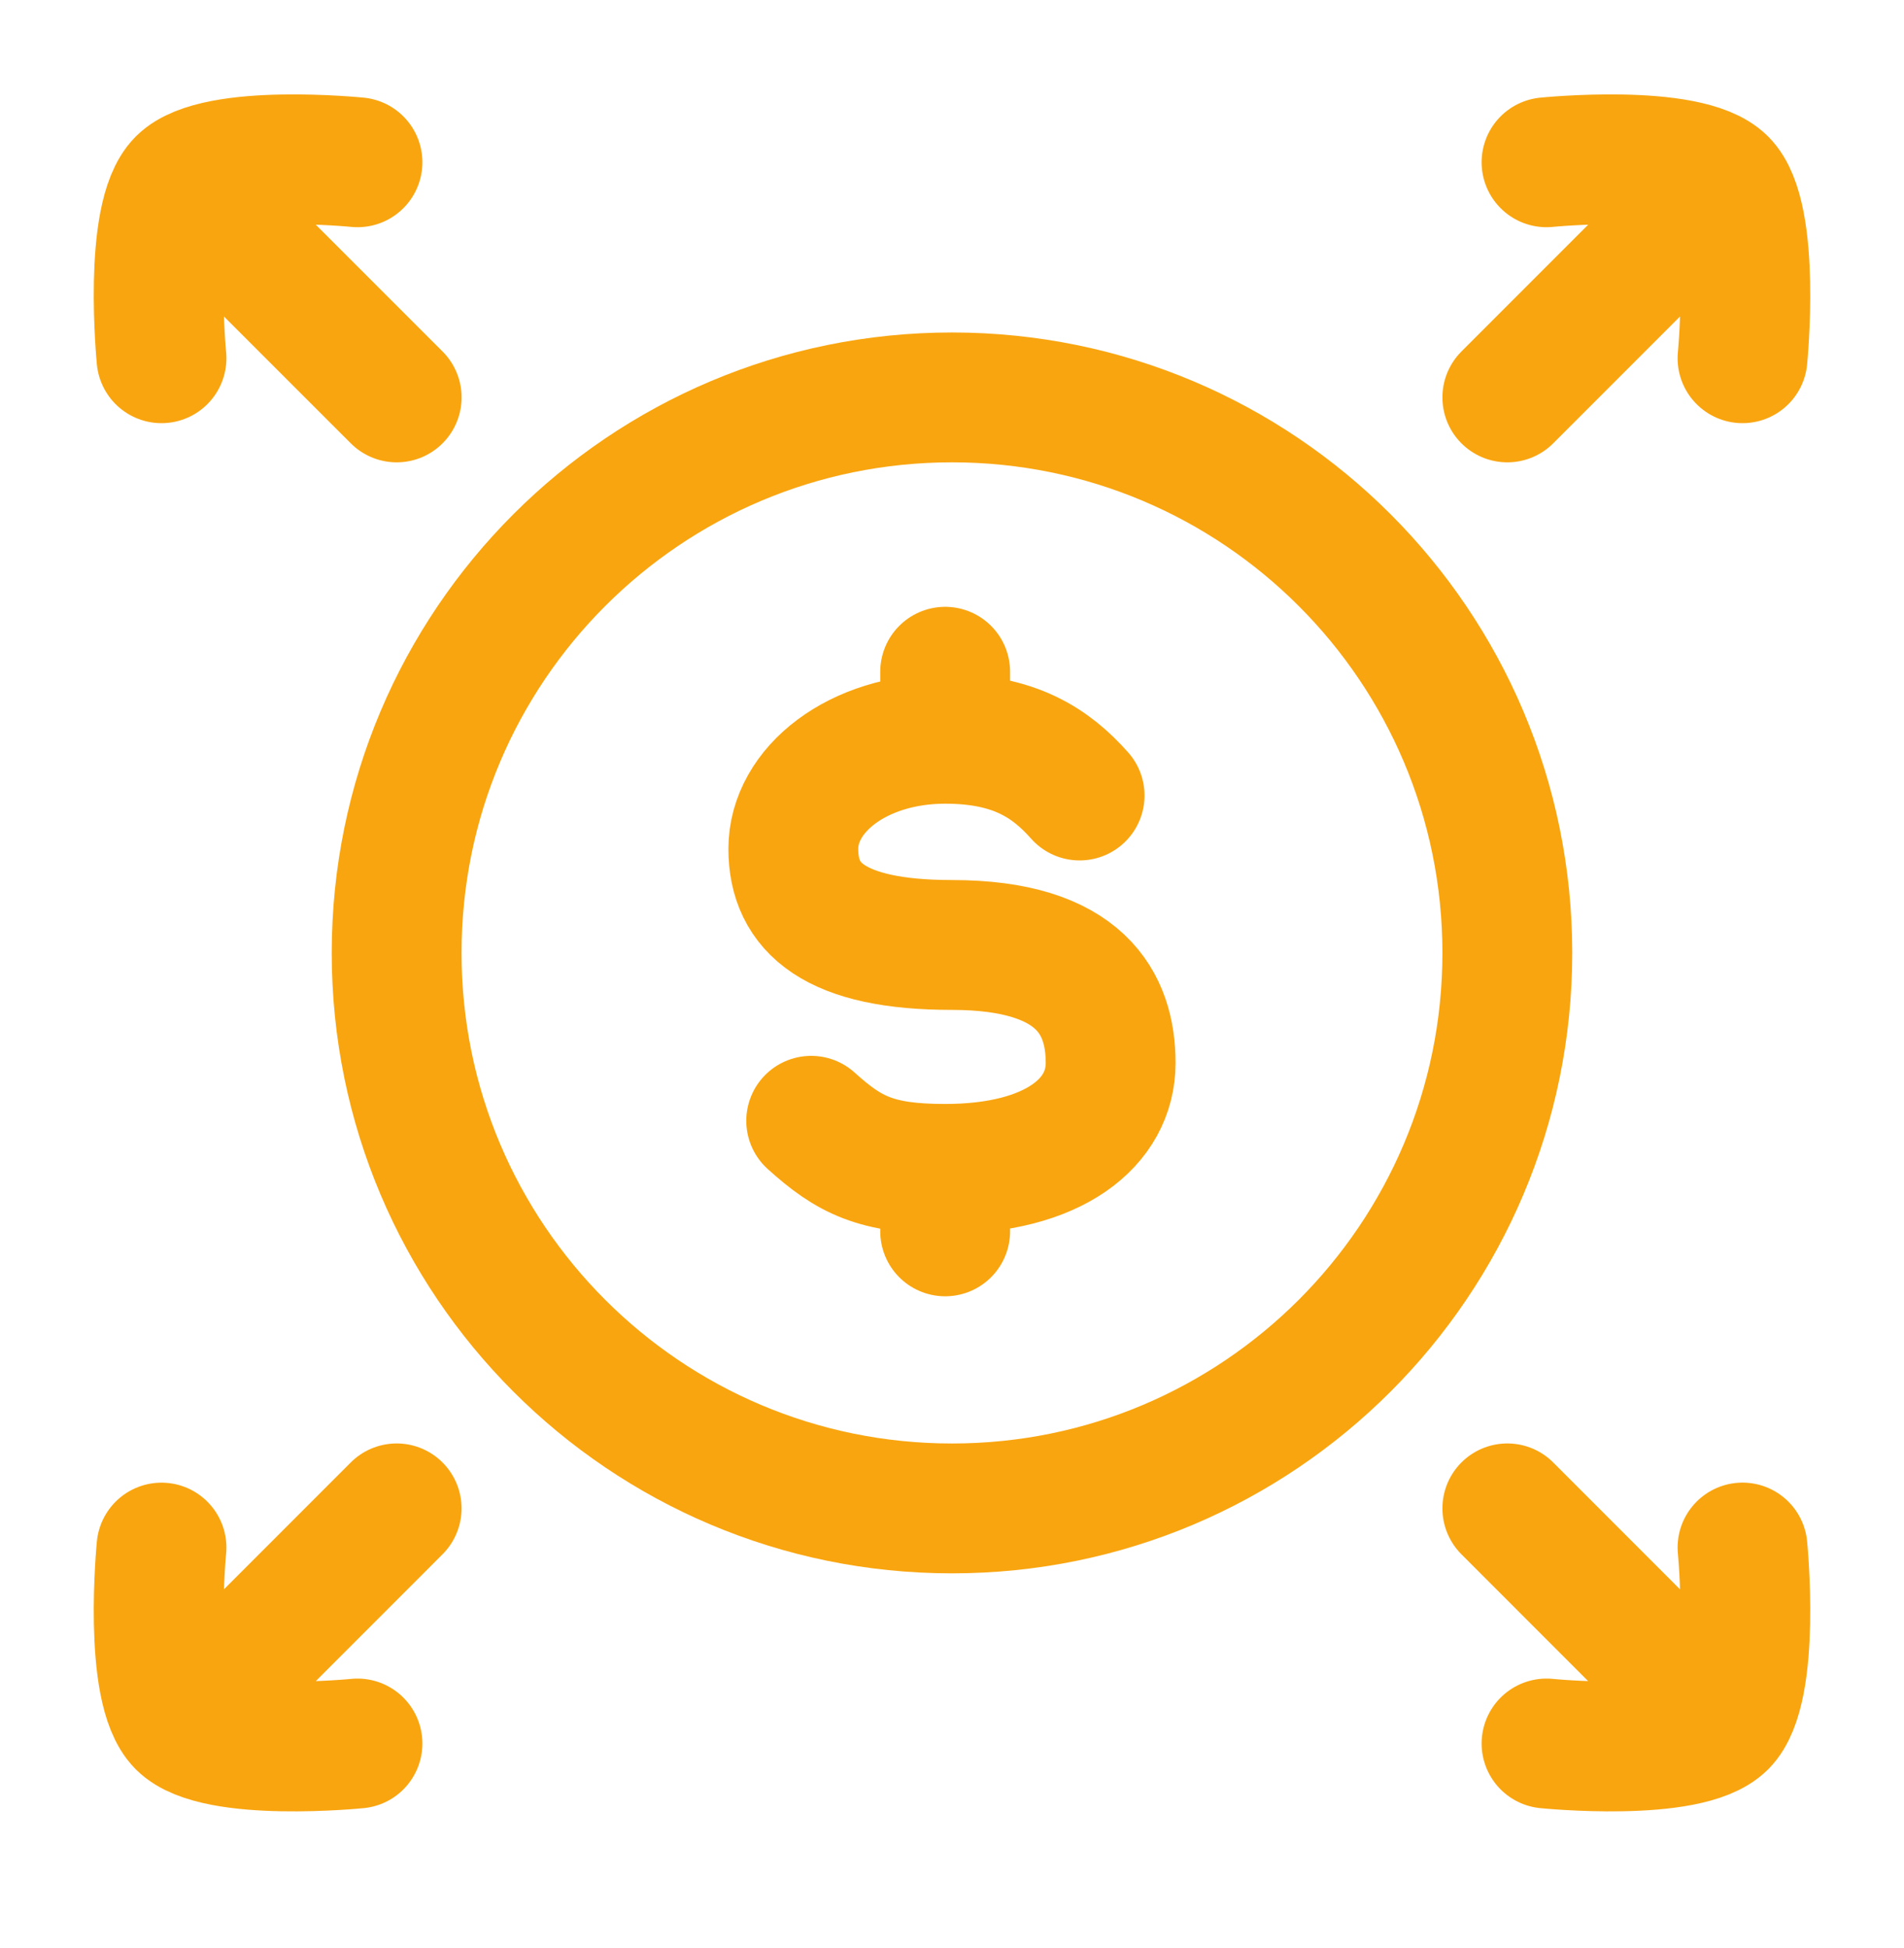
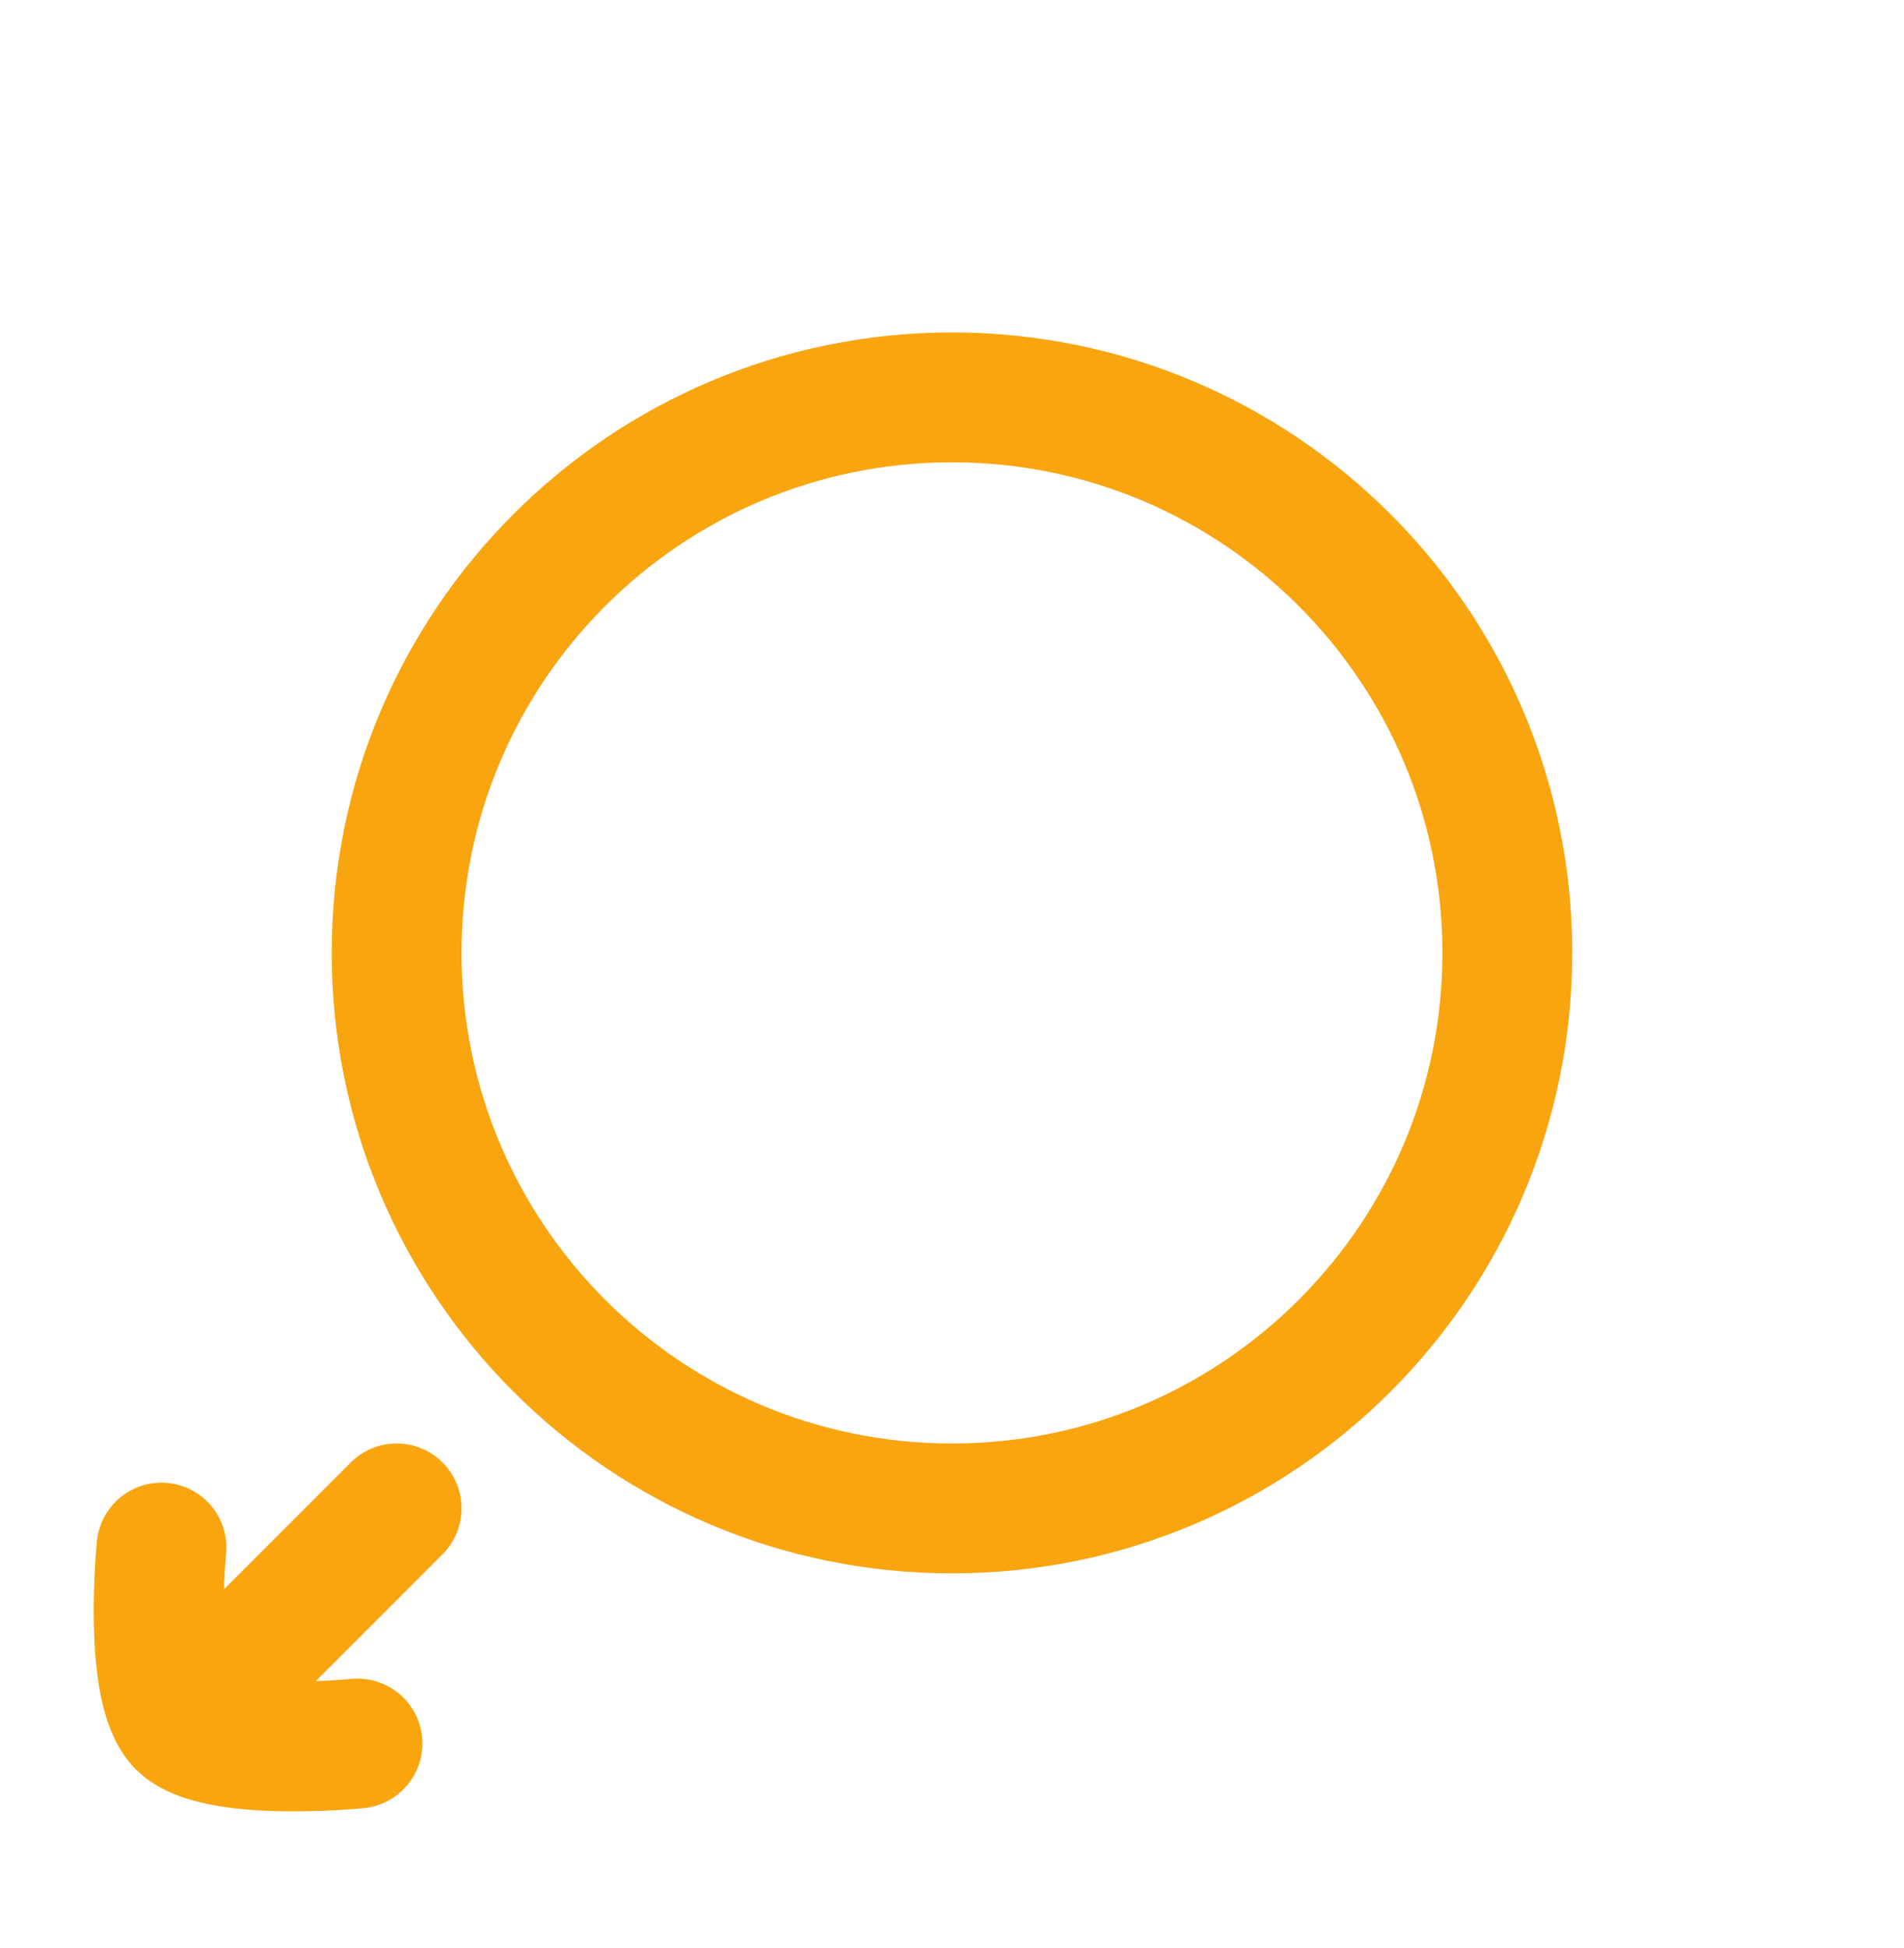
<svg xmlns="http://www.w3.org/2000/svg" width="44" height="45" viewBox="0 0 44 45" fill="none">
-   <path d="M40.268 8.276C40.268 8.276 40.591 5.004 39.8 4.214M39.8 4.214C39.006 3.419 35.739 3.749 35.739 3.749M39.8 4.214L34.833 9.181" stroke="#F9A50F" stroke-width="3" stroke-linecap="round" stroke-linejoin="round" />
-   <path d="M40.268 35.752C40.268 35.752 40.591 39.024 39.8 39.815M39.8 39.815C39.006 40.609 35.739 40.279 35.739 40.279M39.8 39.815L34.833 34.847" stroke="#F9A50F" stroke-width="3" stroke-linecap="round" stroke-linejoin="round" />
-   <path d="M4.199 4.214L9.167 9.181M4.199 4.214C4.994 3.419 8.261 3.749 8.261 3.749M4.199 4.214C3.409 5.004 3.732 8.276 3.732 8.276" stroke="#F9A50F" stroke-width="3" stroke-linecap="round" stroke-linejoin="round" />
  <path d="M4.199 39.815L9.166 34.847M4.199 39.815C4.994 40.609 8.261 40.279 8.261 40.279M4.199 39.815C3.409 39.025 3.732 35.753 3.732 35.753" stroke="#F9A50F" stroke-width="3" stroke-linecap="round" stroke-linejoin="round" />
  <path d="M34.833 22.015C34.833 29.102 29.087 34.848 22 34.848C14.912 34.848 9.166 29.102 9.166 22.015C9.166 14.927 14.912 9.181 22 9.181C29.087 9.181 34.833 14.927 34.833 22.015Z" stroke="#F9A50F" stroke-width="3" />
-   <path d="M21.842 17.067C19.817 17.067 18.333 18.244 18.333 19.61C18.333 20.977 19.29 21.831 22 21.831C24.985 21.831 25.666 23.192 25.666 24.558C25.666 25.925 24.362 27.004 21.842 27.004M21.842 17.067C23.439 17.067 24.282 17.626 24.949 18.378M21.842 17.067V15.519M21.842 27.004C20.246 27.004 19.625 26.688 18.746 25.893M21.842 27.004V28.447" stroke="#F9A50F" stroke-width="3" stroke-linecap="round" />
</svg>